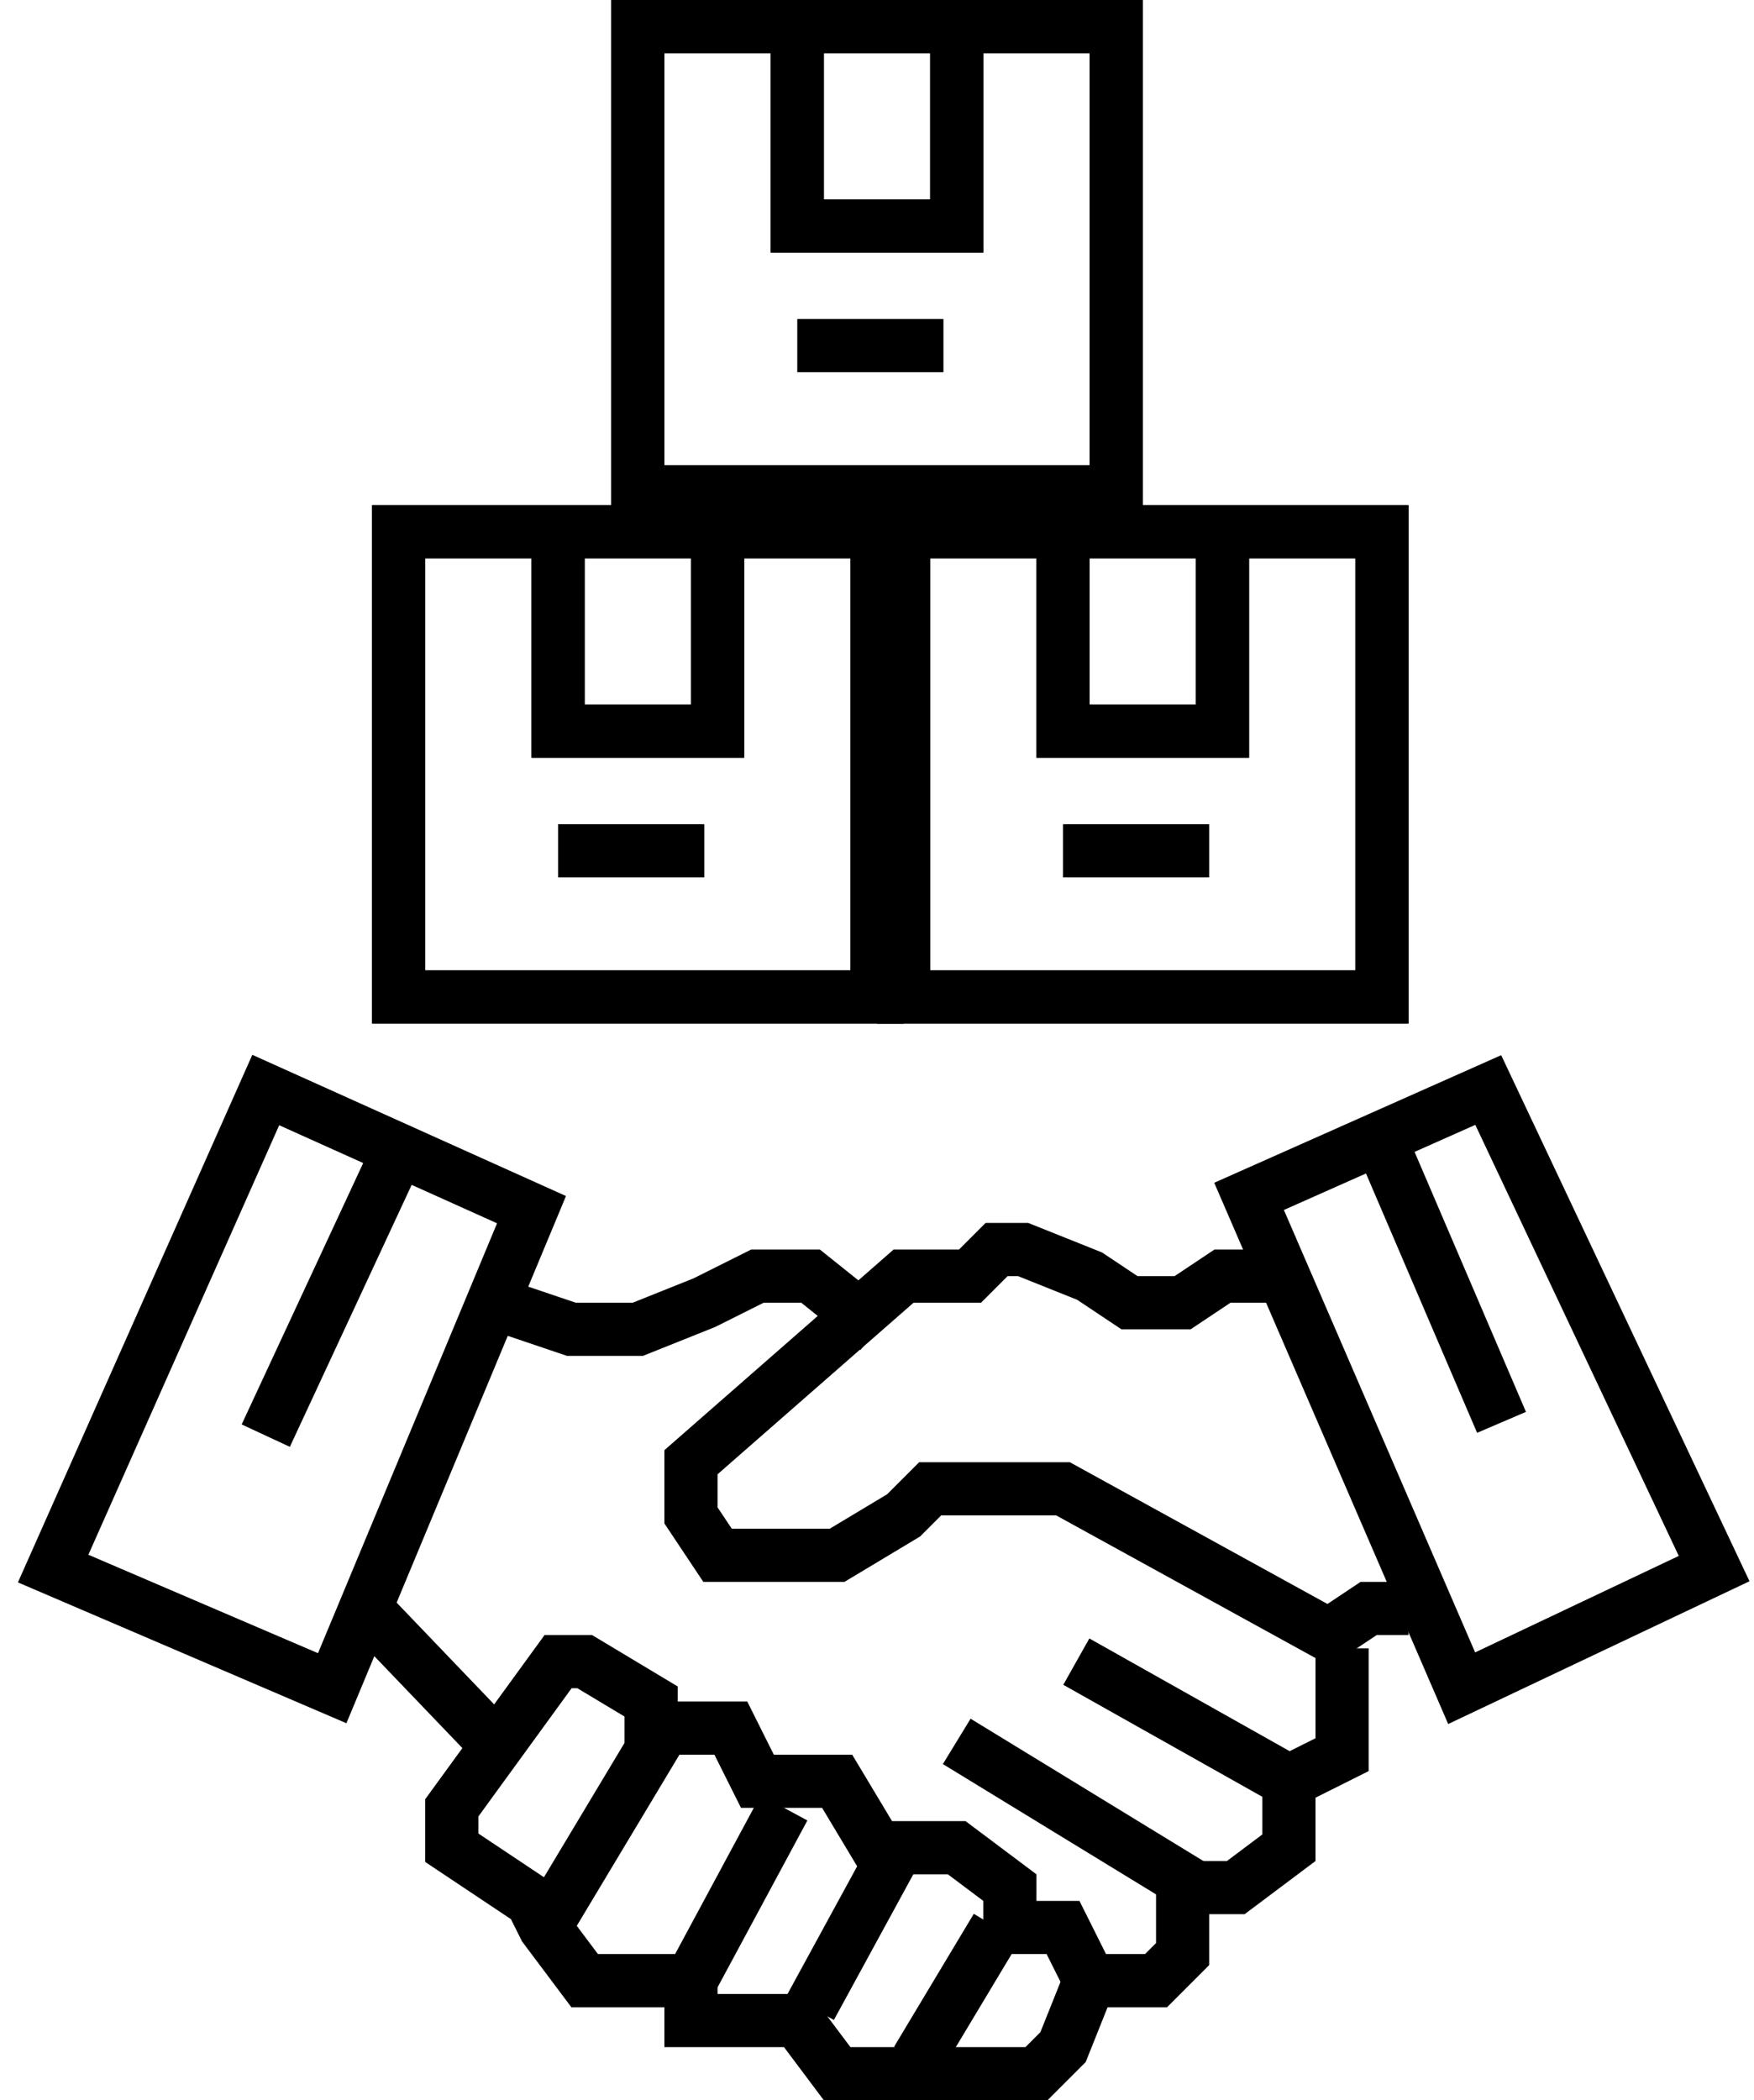
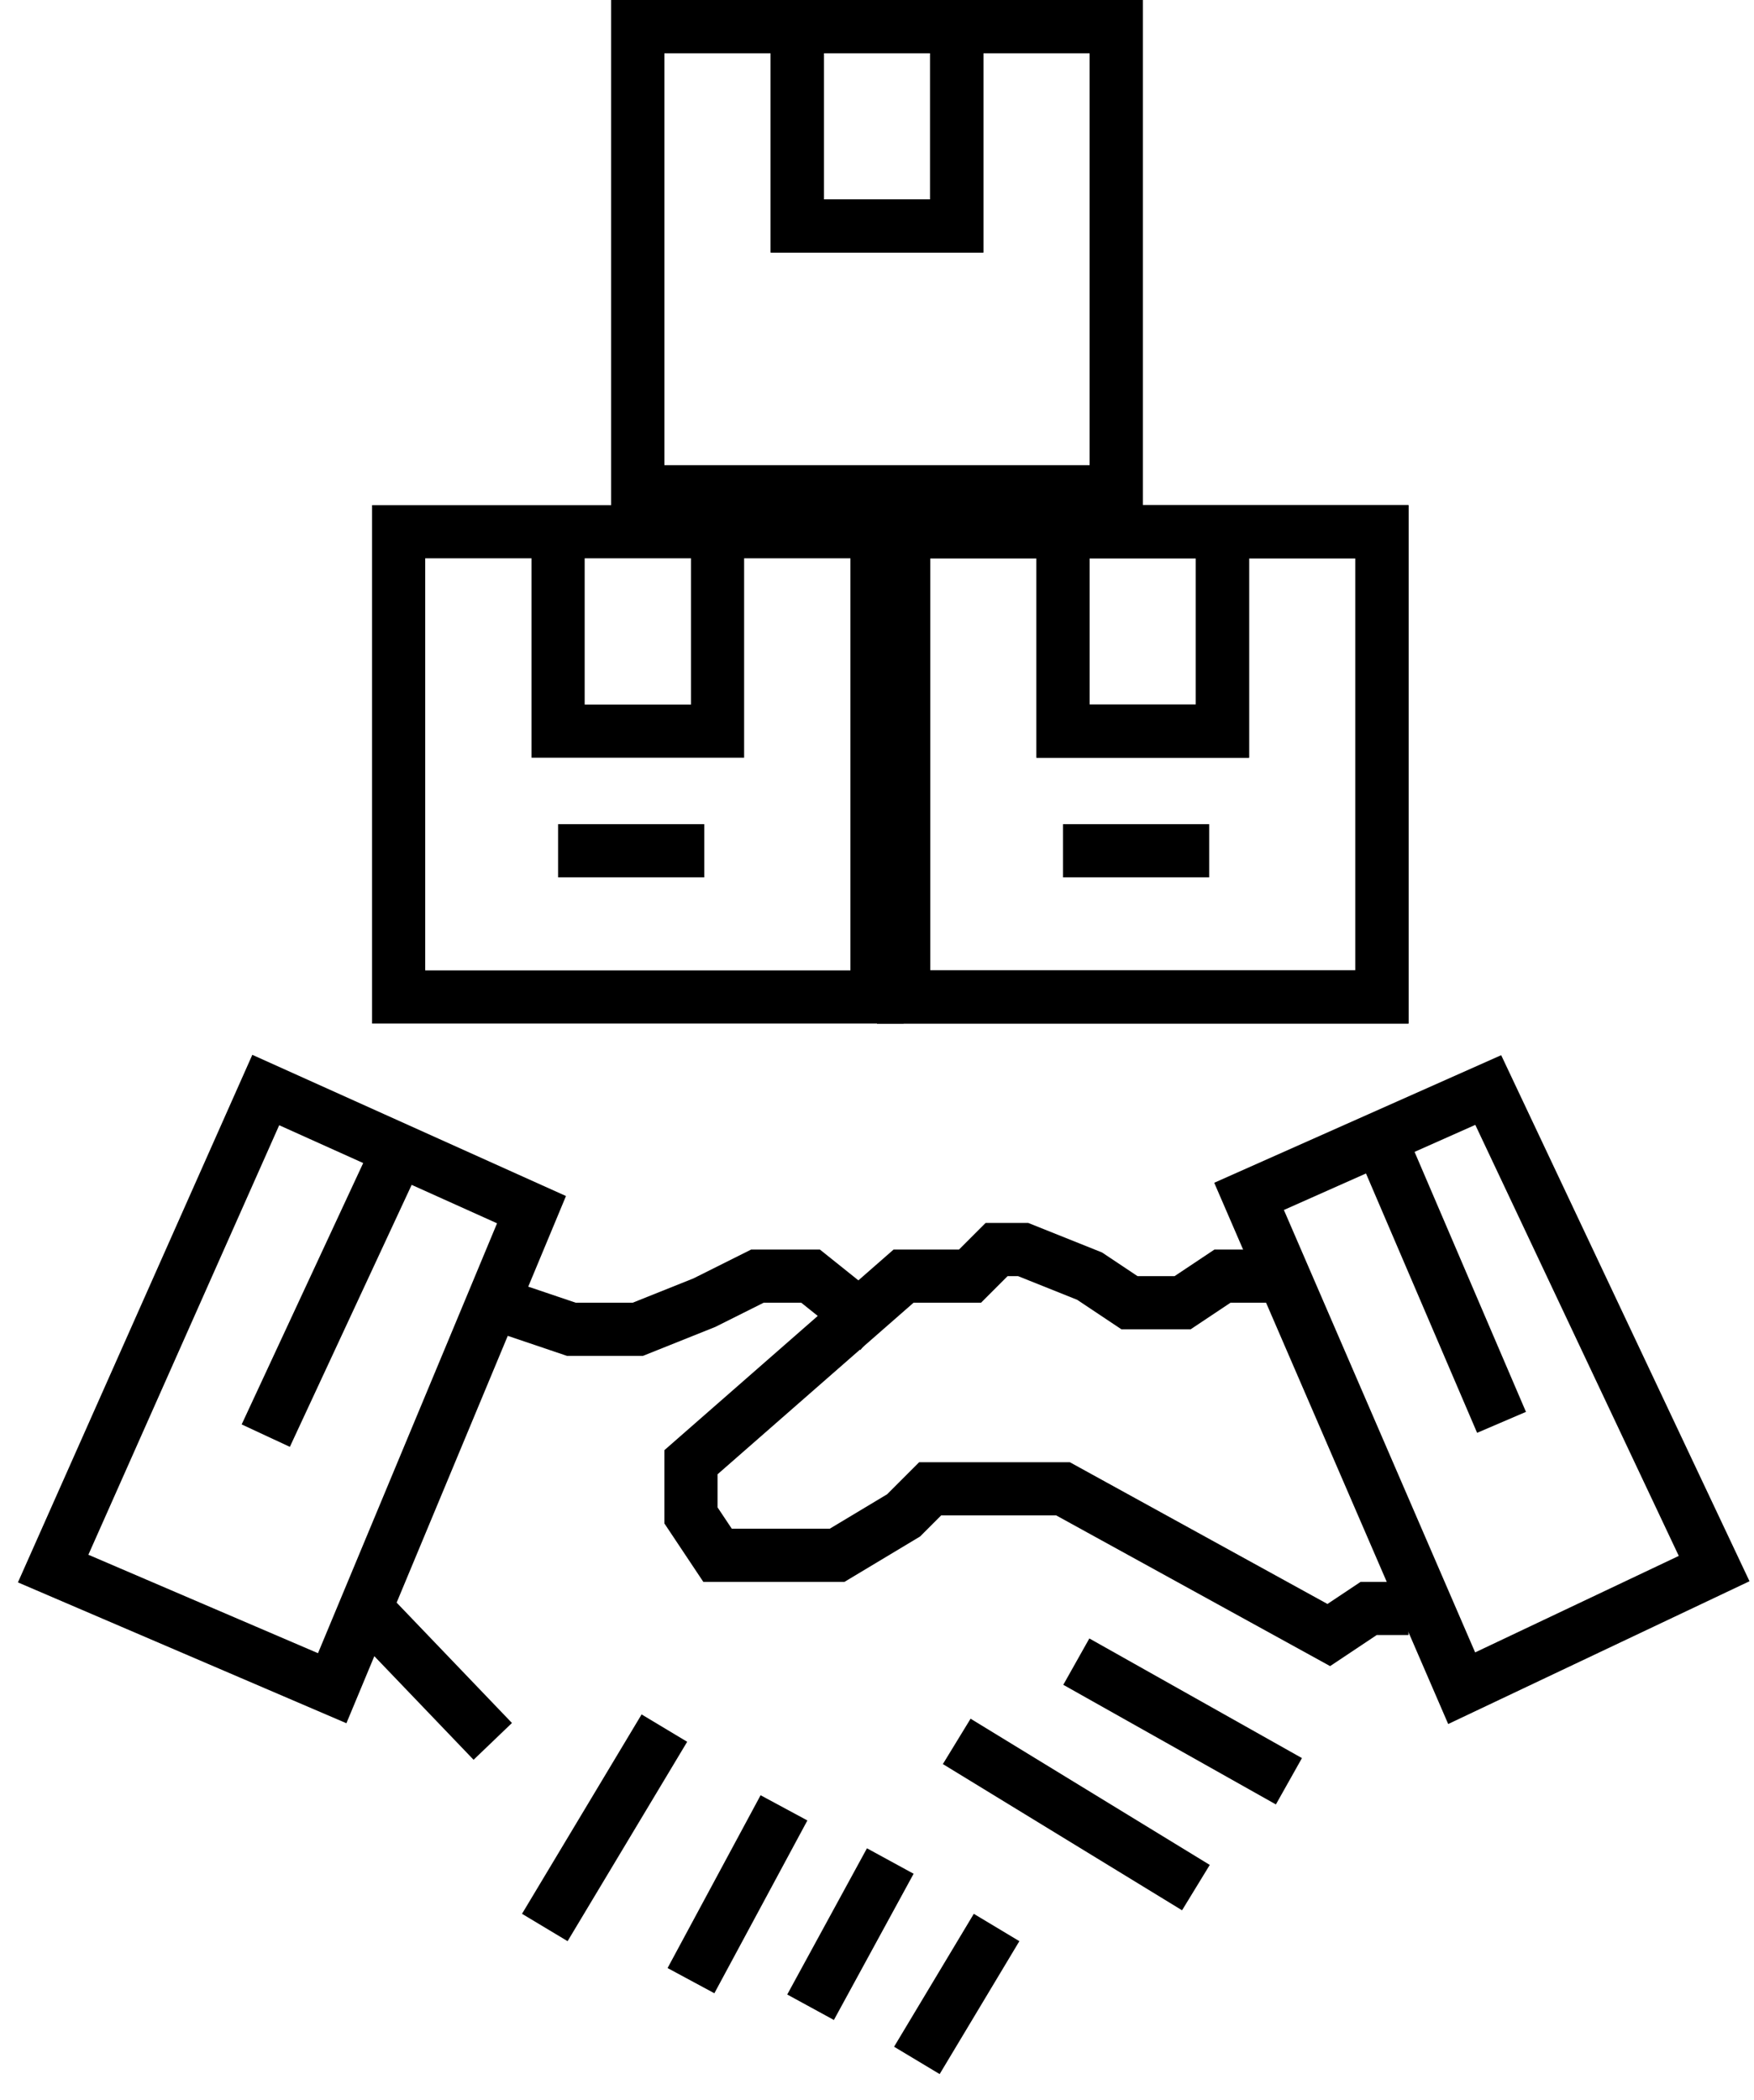
<svg xmlns="http://www.w3.org/2000/svg" width="66" height="79" viewBox="0 0 66 79" fill="none">
  <path d="M30 1H24V18.5H42V1H36M30 1V8.5H36V1M30 1H36" stroke="black" stroke-width="2" />
  <path d="M30 1H24V18.5H42V1H36M30 1V8.5H36V1M30 1H36" stroke="black" stroke-width="2" />
-   <path d="M30 13H35.5" stroke="black" stroke-width="2" />
  <path d="M40 20H34V37.5H52V20H46M40 20V27.5H46V20M40 20H46" stroke="black" stroke-width="2" />
  <path d="M40 20H34V37.5H52V20H46M40 20V27.5H46V20M40 20H46" stroke="black" stroke-width="2" />
  <path d="M40 32H45.5" stroke="black" stroke-width="2" />
-   <path d="M21 20H15V37.5H33V20H27M21 20V27.5H27V20M21 20H27" stroke="black" stroke-width="2" />
  <path d="M21 20H15V37.5H33V20H27M21 20V27.5H27V20M21 20H27" stroke="black" stroke-width="2" />
  <path d="M21 32H26.5" stroke="black" stroke-width="2" />
  <path d="M56 41L47 45L55 63.5L64.5 59L56 41Z" stroke="black" stroke-width="2" />
  <path d="M56.5 53.5L52 43" stroke="black" stroke-width="2" />
  <path d="M48 48H46L44.5 49H42.5L41 48L38.5 47H37.5L36.5 48H34L26 55V57L27 58.5H31.5L34 57L35 56H40L50 61.5L51.5 60.5H53" stroke="black" stroke-width="2" />
-   <path d="M50.5 62V66L48.5 67V69.5L46.5 71H44.5V73.5L43.5 74.5H41M41 74.5L40 77L39 78H31.5L30 76H26V74.5H22L20.5 72.5L20 71.5L17 69.5V68L21 62.5H22L24.5 64V65H27.5L28.5 67H31.5L33 69.5H36L38 71V72.5H40L41 74.5Z" stroke="black" stroke-width="2" />
  <path d="M36 65.5L45 71M40.5 62.5L48.5 67" stroke="black" stroke-width="2" />
  <path d="M37.5 72.5L34.5 77.5M33.5 70L30.5 75.5M29.5 68L26 74.5M25 65L20.5 72.5" stroke="black" stroke-width="2" />
  <path d="M15 43.25L20 45.5L18.542 49M15 43.25L10 41L2 59L12.5 63.5L13.75 60.5M15 43.25L10 54M13.75 60.5L18.542 65.5M13.75 60.5L18.542 49M18.542 49L21.5 50H24L26.5 49L28.5 48H30.5L33 50" stroke="black" stroke-width="2" />
</svg>